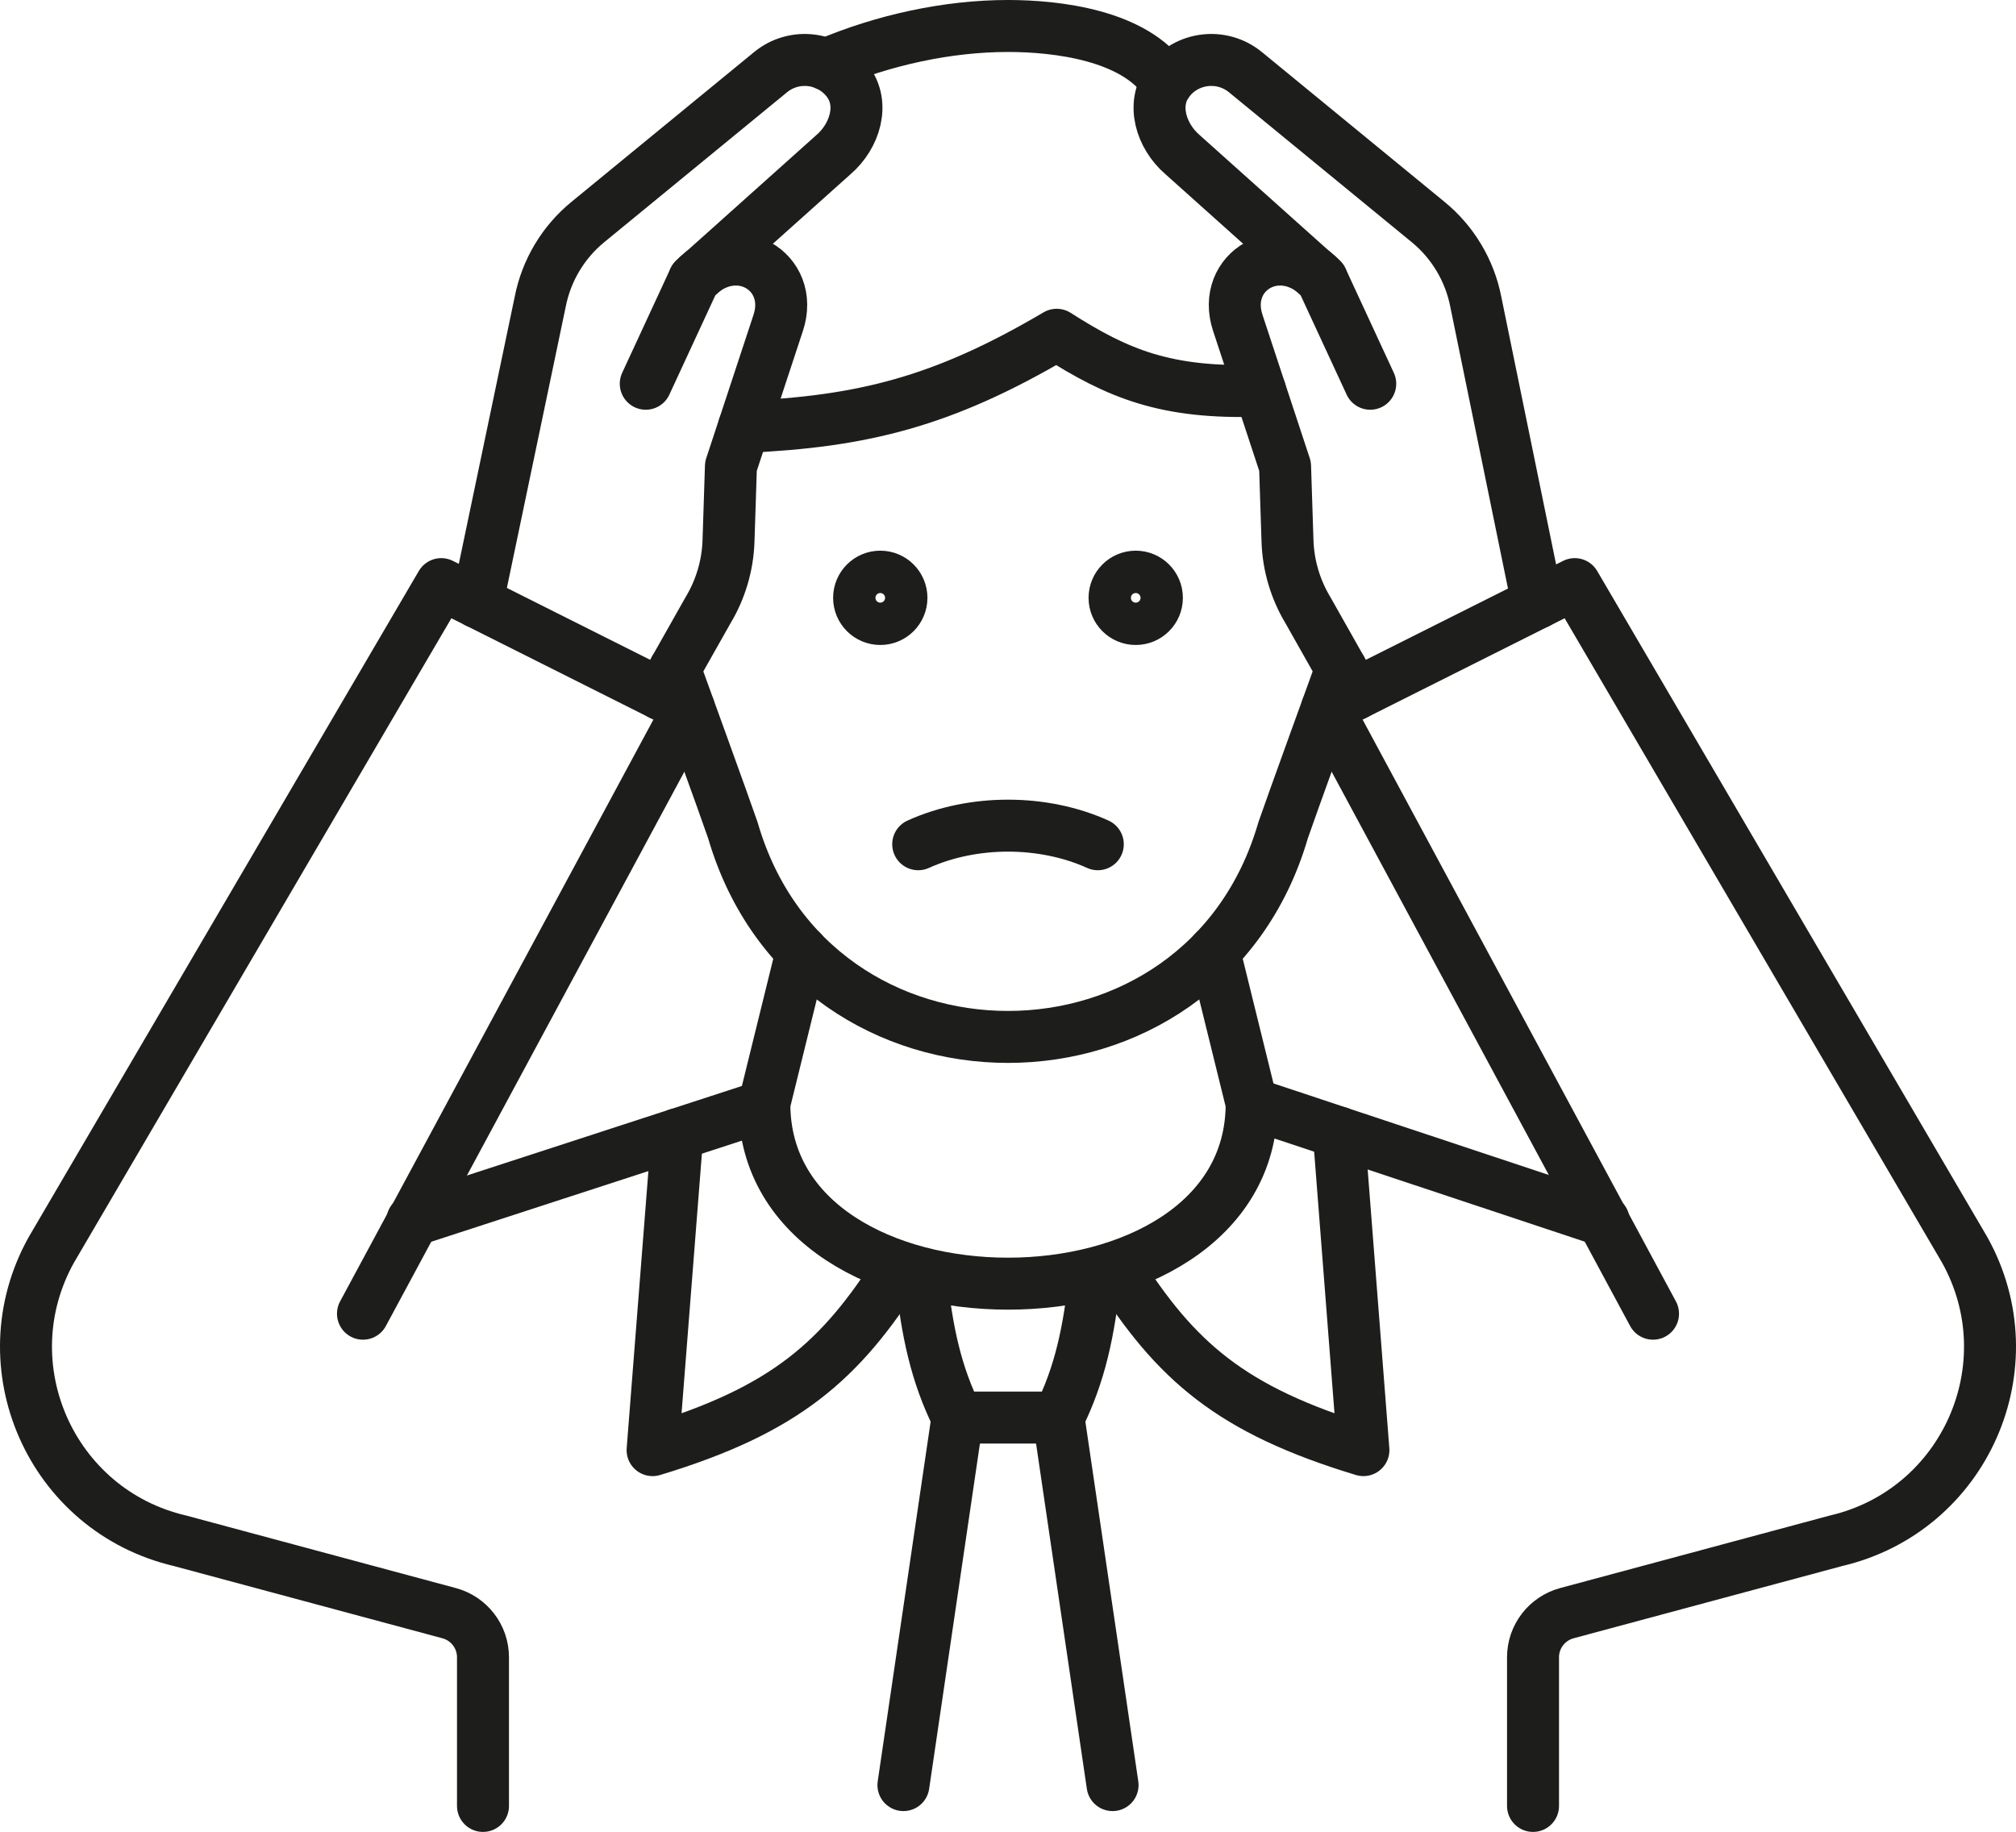
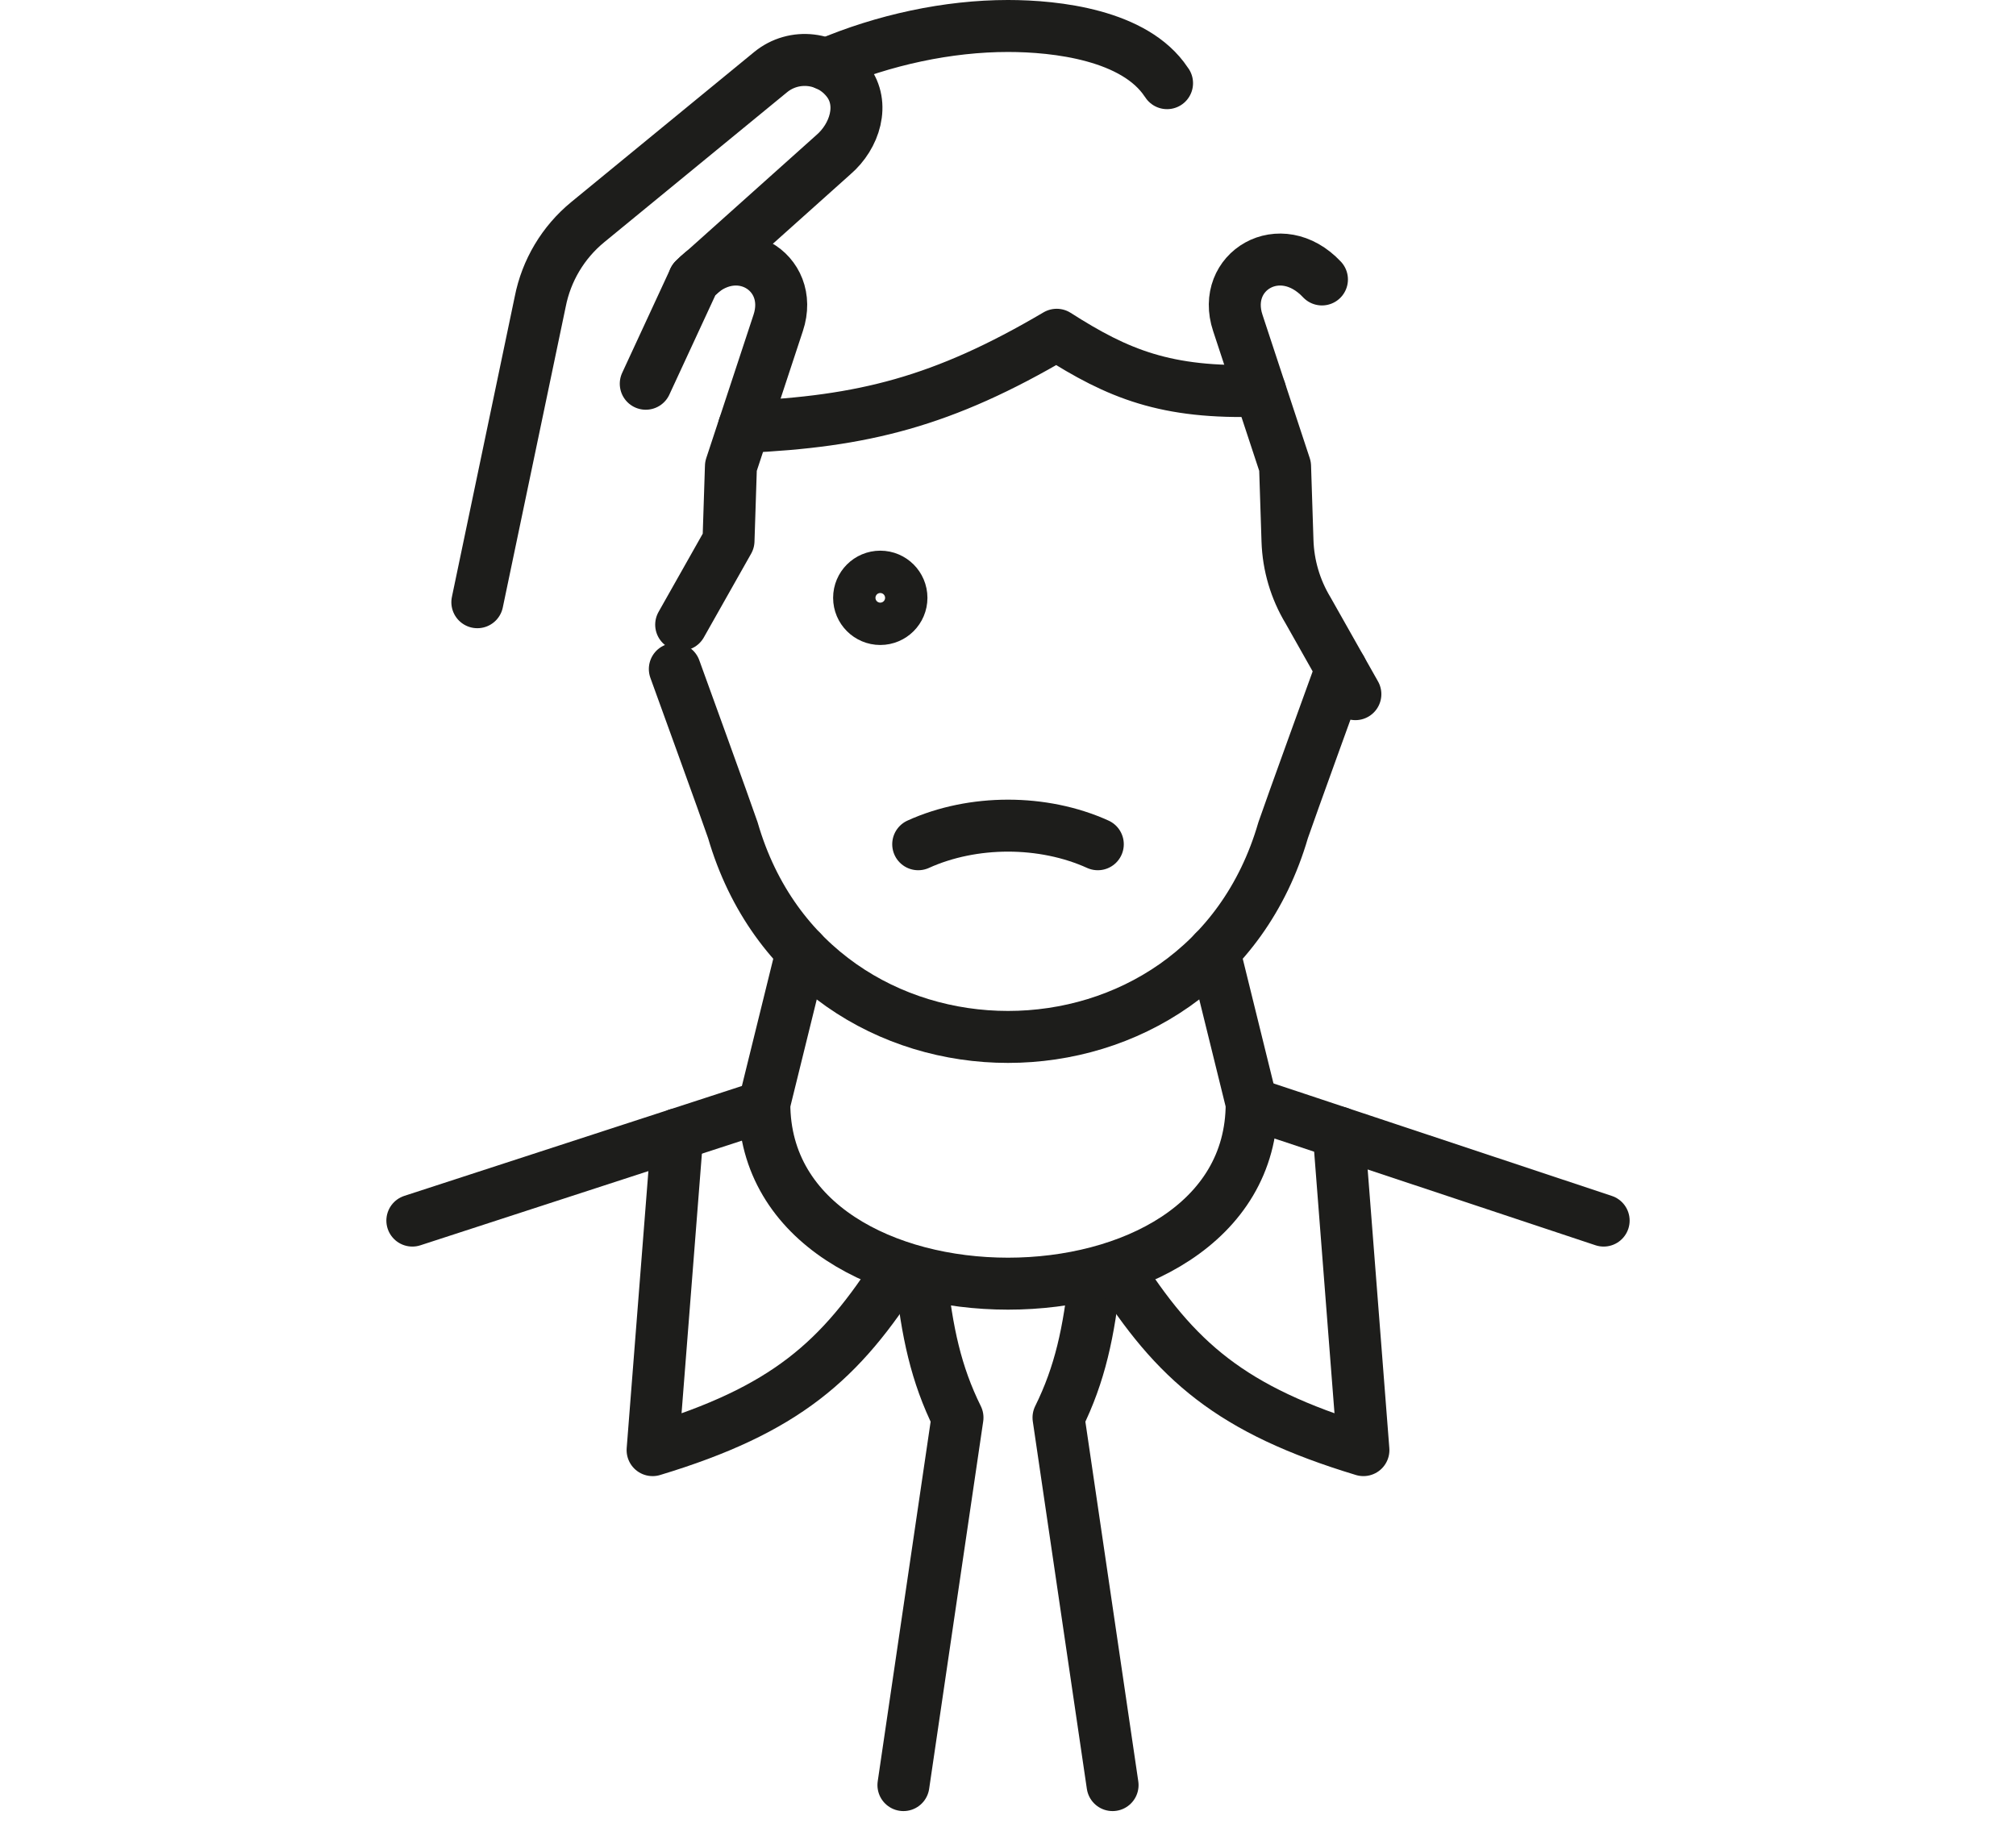
<svg xmlns="http://www.w3.org/2000/svg" id="Ebene_2" viewBox="0 0 1784.26 1621.46">
  <defs>
    <style>.cls-1{fill:none;stroke:#1d1d1b;stroke-linecap:round;stroke-linejoin:round;stroke-width:46px;}</style>
  </defs>
  <g id="_Layer_">
    <g>
      <path class="cls-1" d="m597.26,592.17s46.46,128.04,51.36,142.7c70.82,243.91,416.19,243.91,487.01,0,4.91-14.66,51.36-142.7,51.36-142.7" />
      <path class="cls-1" d="m731.1,57c51.08-21.82,108.1-34,161.03-34,42.71,0,112.37,7.91,140.02,49.58.23.35.52.69.75,1.04" />
      <path class="cls-1" d="m812.66,747.26c48.44-21.95,110.51-21.95,158.95,0" />
-       <path class="cls-1" d="m1360.71,533.58l-54.57-266.52c-5.41-27.67-20.29-52.59-42.08-70.47l-161.77-132.7c-20.92-17.16-51.9-13.51-68.26,8.03h0c-15.29,20.13-6.45,48.69,12.76,65.12l123.2,110.3,42.74,92.32" />
      <path class="cls-1" d="m1169.99,247.35c-36.81-39.1-89.7-7.28-74.46,38.5l41.82,126.87,2.14,66.03c.7,21.72,6.97,42.89,18.19,61.5l41.89,74.17" />
-       <path class="cls-1" d="m1463.01,1162.78l-288.52-535.81,219.25-109.96,345.07,589.21c57.09,102.33.33,230.83-113.77,257.53l-238.32,64.11c-17.6,4.75-29.92,20.75-29.92,39.02v131.58" />
      <line class="cls-1" x1="1419.31" y1="1080.36" x2="1107.79" y2="976.77" />
      <path class="cls-1" d="m422.47,533.04l55.65-265.98c5.41-27.67,20.29-52.59,42.08-70.47l161.77-132.7c20.92-17.16,51.9-13.51,68.26,8.03h0c15.29,20.13,6.45,48.69-12.76,65.12l-123.2,110.3-42.74,92.32" />
-       <path class="cls-1" d="m614.27,247.35c36.81-39.1,89.7-7.28,74.46,38.5l-41.82,126.87-2.14,66.03c-.7,21.72-6.97,42.89-18.19,61.5l-41.89,74.17" />
-       <path class="cls-1" d="m427.47,1598.46v-131.58c0-18.27-12.31-34.27-29.92-39.02l-238.32-64.11c-114.11-26.7-170.86-155.2-113.77-257.53l345.07-589.21,219.25,109.96-288.52,535.81" />
+       <path class="cls-1" d="m614.27,247.35c36.81-39.1,89.7-7.28,74.46,38.5l-41.82,126.87-2.14,66.03l-41.89,74.17" />
      <line class="cls-1" x1="676.47" y1="978.95" x2="364.95" y2="1080.36" />
      <path class="cls-1" d="m658.43,377.88c105.01-4.68,175.95-22.09,276.8-81.58,54.14,34.6,96.51,52.34,180.03,49.52" />
      <path class="cls-1" d="m984.68,1580.02l-47.85-325.29c18.96-38.31,27.05-75.69,32.38-126.51" />
      <path class="cls-1" d="m815.05,1128.22c5.33,50.81,13.43,88.2,32.38,126.51l-47.85,325.29" />
      <path class="cls-1" d="m709.65,842.15l-33.18,134.62c0,212.57,431.32,212.57,431.32,0l-33.18-134.62" />
      <path class="cls-1" d="m1184.84,1002.39l21.85,281.14c-117.51-35.56-166.33-78.88-218.79-161.83" />
      <path class="cls-1" d="m599.48,1004.01l-21.9,279.53c117.51-35.56,166.33-78.88,218.79-161.83" />
-       <line class="cls-1" x1="847.43" y1="1254.7" x2="936.83" y2="1254.7" />
      <path class="cls-1" d="m797.83,529.15c0,10.35-8.39,18.74-18.74,18.74s-18.74-8.39-18.74-18.74,8.39-18.74,18.74-18.74,18.74,8.39,18.74,18.74Z" />
-       <path class="cls-1" d="m986.43,529.15c0,10.35,8.39,18.74,18.74,18.74s18.74-8.39,18.74-18.74-8.39-18.74-18.74-18.74-18.74,8.39-18.74,18.74Z" />
    </g>
  </g>
</svg>